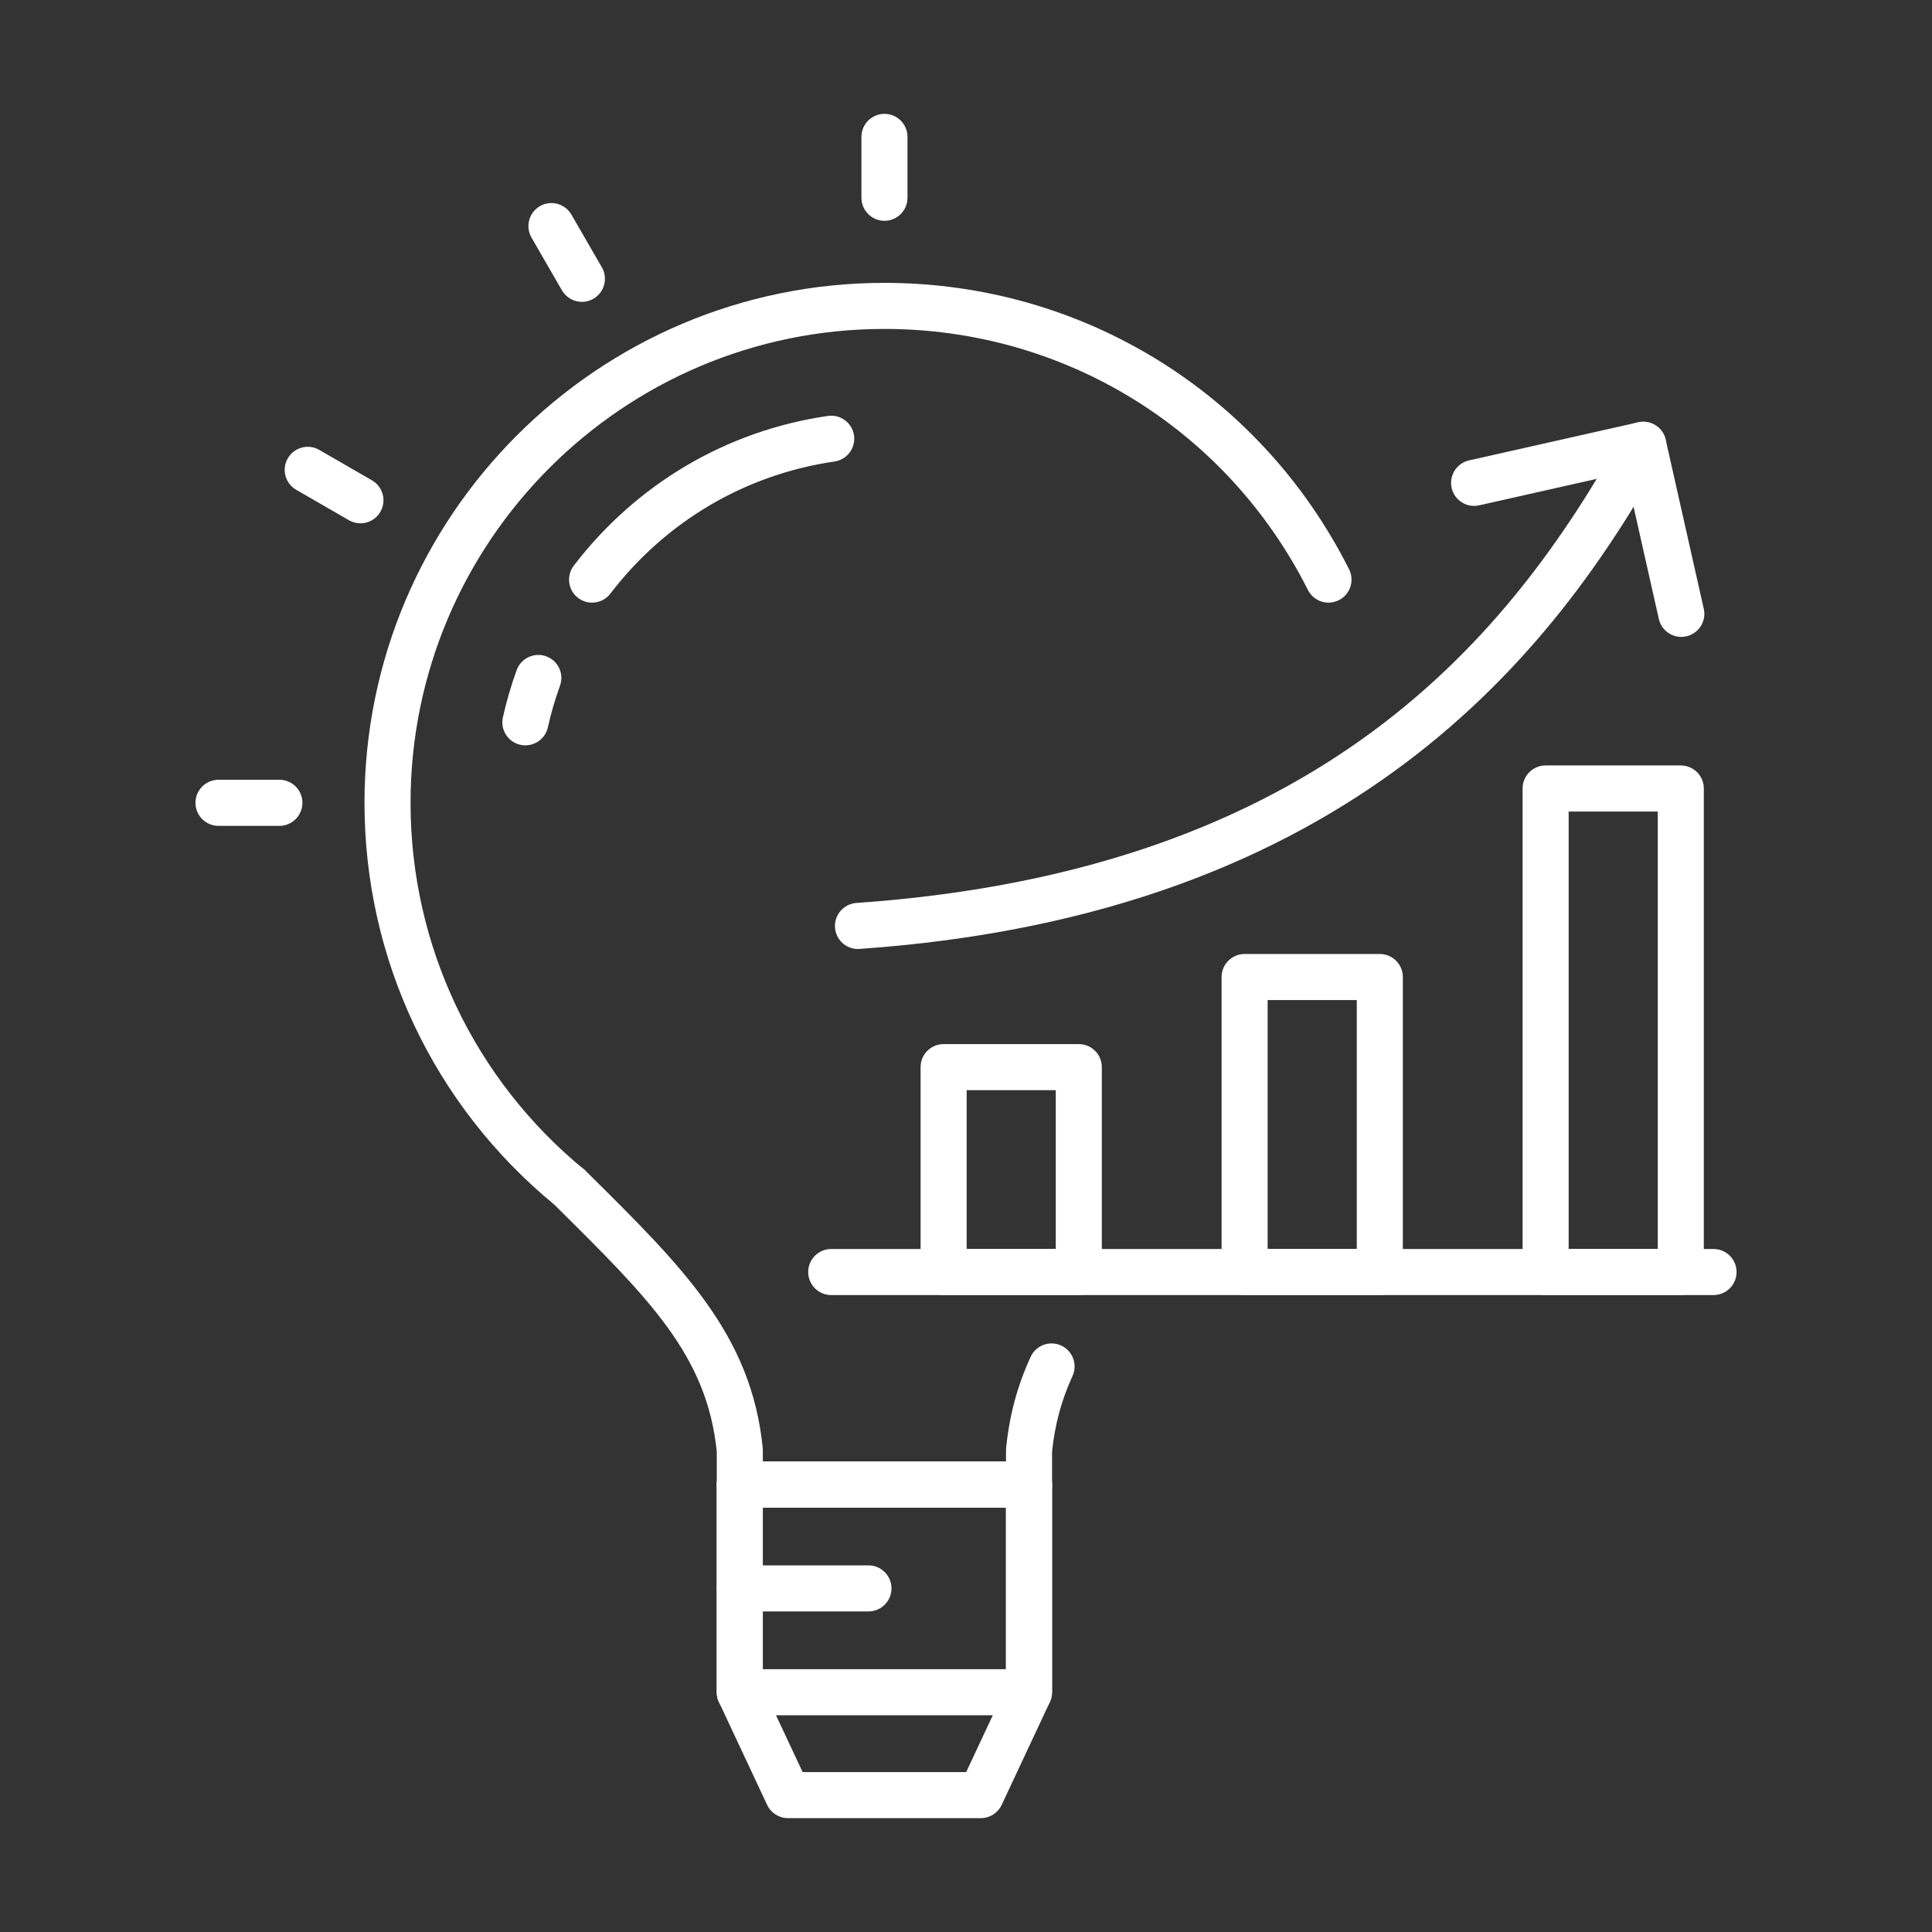
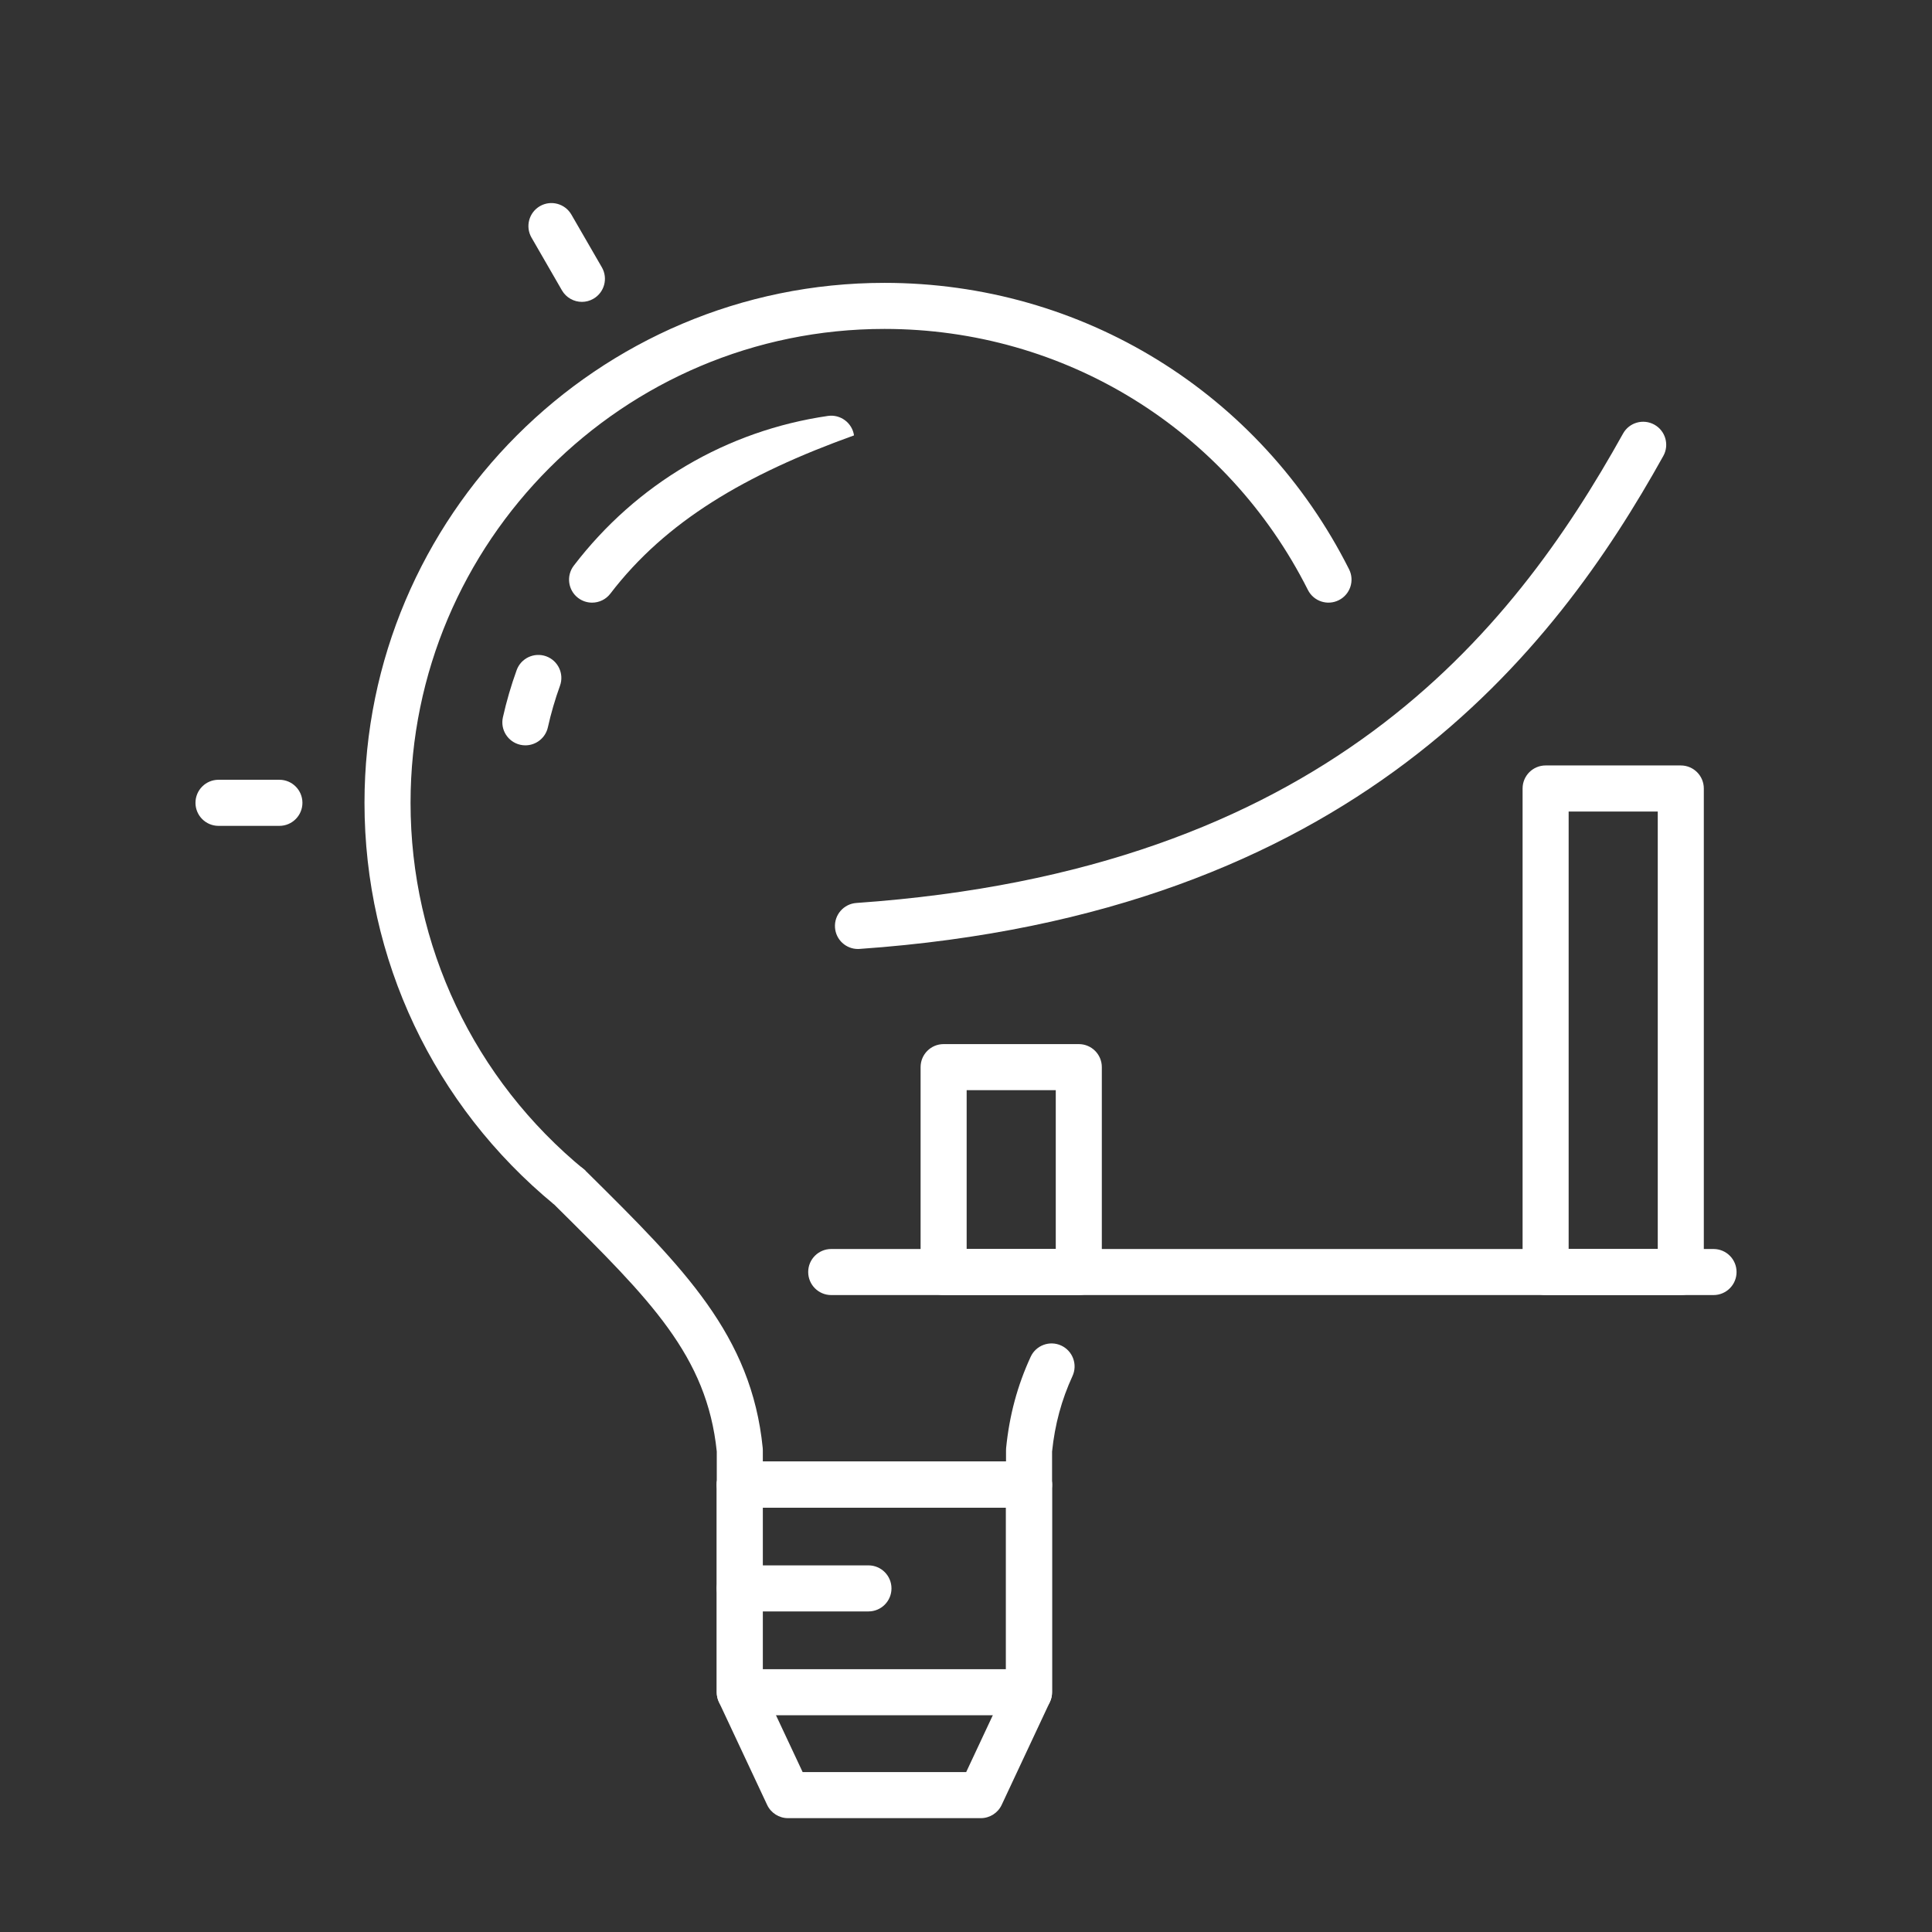
<svg xmlns="http://www.w3.org/2000/svg" width="56" height="56" viewBox="0 0 56 56" fill="none">
  <rect x="0" y="0" width="56" height="56" fill="#333333" stroke="none" />
  <path d="M29.828 43.699H21.444C21.075 43.699 20.776 43.4 20.776 43.031V42.072C20.49 39.299 18.846 37.671 16.131 34.981L16.07 34.92C12.57 32.04 10.565 27.796 10.565 23.271C10.565 14.96 17.325 8.199 25.636 8.199C31.364 8.199 36.524 11.38 39.103 16.5C39.269 16.829 39.137 17.23 38.807 17.396C38.478 17.562 38.077 17.43 37.911 17.101C35.56 12.434 30.856 9.534 25.636 9.534C18.061 9.534 11.9 15.696 11.9 23.271C11.9 27.405 13.737 31.282 16.941 33.908C16.957 33.921 16.973 33.935 16.987 33.95L17.071 34.032C19.807 36.743 21.784 38.701 22.108 41.972C22.11 41.994 22.111 42.017 22.111 42.038V42.363H29.16V42.038C29.16 42.017 29.161 41.994 29.163 41.972C29.257 41.026 29.49 40.161 29.874 39.328C30.028 38.994 30.424 38.847 30.759 39.001C31.094 39.156 31.241 39.552 31.086 39.887C30.77 40.574 30.576 41.289 30.495 42.072V43.031C30.495 43.4 30.196 43.699 29.828 43.699Z" fill="white" />
-   <path d="M17.161 17.468C17.02 17.468 16.877 17.423 16.756 17.331C16.463 17.107 16.408 16.688 16.632 16.395C18.447 14.024 21.062 12.483 23.997 12.056C24.361 12.003 24.701 12.256 24.754 12.62C24.807 12.985 24.554 13.324 24.189 13.377C21.601 13.753 19.294 15.113 17.692 17.206C17.561 17.378 17.362 17.468 17.161 17.468Z" fill="white" />
+   <path d="M17.161 17.468C17.02 17.468 16.877 17.423 16.756 17.331C16.463 17.107 16.408 16.688 16.632 16.395C18.447 14.024 21.062 12.483 23.997 12.056C24.361 12.003 24.701 12.256 24.754 12.62C21.601 13.753 19.294 15.113 17.692 17.206C17.561 17.378 17.362 17.468 17.161 17.468Z" fill="white" />
  <path d="M15.229 21.604C15.181 21.604 15.131 21.599 15.082 21.588C14.722 21.507 14.496 21.15 14.577 20.791C14.681 20.327 14.815 19.867 14.976 19.423C15.102 19.076 15.485 18.899 15.831 19.023C16.178 19.149 16.357 19.532 16.231 19.878C16.09 20.268 15.971 20.674 15.88 21.083C15.81 21.393 15.534 21.604 15.229 21.604Z" fill="white" />
  <path d="M28.43 52.7H22.84C22.581 52.7 22.346 52.55 22.236 52.316L20.838 49.334C20.797 49.245 20.775 49.148 20.775 49.051V43.031C20.775 42.662 21.074 42.363 21.443 42.363H29.827C30.196 42.363 30.494 42.662 30.494 43.031V49.051C30.494 49.148 30.473 49.245 30.431 49.334L29.034 52.316C28.924 52.55 28.688 52.7 28.43 52.7ZM23.265 51.365H28.005L29.159 48.902V43.699H22.11V48.902L23.265 51.365Z" fill="white" />
  <path d="M16.04 34.89C15.78 34.629 15.773 34.199 16.034 33.939C16.295 33.678 16.71 33.671 16.97 33.932L16.518 34.424L16.04 34.89Z" fill="white" />
  <path d="M29.827 49.718H21.443C21.074 49.718 20.775 49.419 20.775 49.051V43.031C20.775 42.662 21.074 42.363 21.443 42.363H29.827C30.196 42.363 30.494 42.662 30.494 43.031V49.051C30.494 49.419 30.196 49.718 29.827 49.718ZM22.11 48.383H29.159V43.699H22.11V48.383Z" fill="white" />
  <path d="M25.173 46.708H21.443C21.074 46.708 20.775 46.41 20.775 46.041C20.775 45.672 21.074 45.373 21.443 45.373H25.173C25.541 45.373 25.84 45.672 25.84 46.041C25.84 46.41 25.541 46.708 25.173 46.708Z" fill="white" />
-   <path d="M25.636 6.4C25.268 6.4 24.969 6.101 24.969 5.732V3.968C24.969 3.599 25.268 3.3 25.636 3.3C26.005 3.3 26.304 3.599 26.304 3.968V5.732C26.304 6.101 26.005 6.4 25.636 6.4Z" fill="white" />
  <path d="M16.867 8.75C16.637 8.75 16.412 8.63 16.288 8.416L15.406 6.887C15.222 6.568 15.331 6.16 15.65 5.975C15.969 5.791 16.378 5.901 16.562 6.22L17.445 7.748C17.629 8.067 17.52 8.476 17.2 8.66C17.095 8.721 16.98 8.75 16.867 8.75Z" fill="white" />
-   <path d="M10.447 15.169C10.334 15.169 10.219 15.14 10.114 15.079L8.586 14.197C8.266 14.012 8.157 13.604 8.342 13.285C8.526 12.966 8.935 12.856 9.253 13.04L10.782 13.923C11.101 14.107 11.21 14.516 11.026 14.835C10.902 15.049 10.678 15.169 10.447 15.169Z" fill="white" />
  <path d="M8.098 23.938H6.334C5.965 23.938 5.666 23.639 5.666 23.27C5.666 22.901 5.965 22.602 6.334 22.602H8.098C8.467 22.602 8.766 22.901 8.766 23.27C8.766 23.639 8.467 23.938 8.098 23.938Z" fill="white" />
  <path d="M49.668 37.538H24.093C23.725 37.538 23.426 37.239 23.426 36.87C23.426 36.501 23.725 36.203 24.093 36.203H49.668C50.036 36.203 50.335 36.501 50.335 36.87C50.335 37.239 50.036 37.538 49.668 37.538Z" fill="white" />
  <path d="M31.27 37.538H27.351C26.982 37.538 26.684 37.239 26.684 36.87V30.931C26.684 30.563 26.982 30.264 27.351 30.264H31.27C31.639 30.264 31.937 30.563 31.937 30.931V36.87C31.937 37.239 31.639 37.538 31.27 37.538ZM28.019 36.203H30.602V31.599H28.019V36.203Z" fill="white" />
-   <path d="M39.994 37.538H36.076C35.707 37.538 35.408 37.239 35.408 36.87V28.319C35.408 27.951 35.707 27.652 36.076 27.652H39.994C40.363 27.652 40.662 27.951 40.662 28.319V36.87C40.662 37.239 40.363 37.538 39.994 37.538ZM36.743 36.203H39.327V28.987H36.743V36.203Z" fill="white" />
  <path d="M48.719 37.538H44.8C44.432 37.538 44.133 37.239 44.133 36.87V22.855C44.133 22.486 44.432 22.187 44.8 22.187H48.719C49.087 22.187 49.386 22.486 49.386 22.855V36.87C49.386 37.239 49.087 37.538 48.719 37.538ZM45.468 36.202H48.051V23.523H45.468V36.202Z" fill="white" />
  <path d="M24.868 27.507C24.52 27.507 24.227 27.238 24.203 26.886C24.177 26.518 24.455 26.199 24.822 26.173C38.33 25.232 43.794 18.407 47.045 12.567C47.224 12.245 47.631 12.13 47.953 12.309C48.275 12.488 48.391 12.895 48.212 13.216C45.063 18.873 39.222 26.508 24.915 27.505C24.899 27.506 24.884 27.507 24.868 27.507Z" fill="white" />
-   <path d="M48.733 18.461C48.428 18.461 48.152 18.25 48.082 17.94L47.125 13.69L42.875 14.647C42.514 14.729 42.158 14.502 42.077 14.143C41.996 13.783 42.222 13.426 42.581 13.345L47.483 12.241C47.656 12.202 47.837 12.233 47.986 12.328C48.136 12.422 48.242 12.572 48.281 12.745L49.385 17.647C49.466 18.006 49.24 18.363 48.88 18.444C48.831 18.456 48.781 18.461 48.733 18.461Z" fill="white" />
</svg>